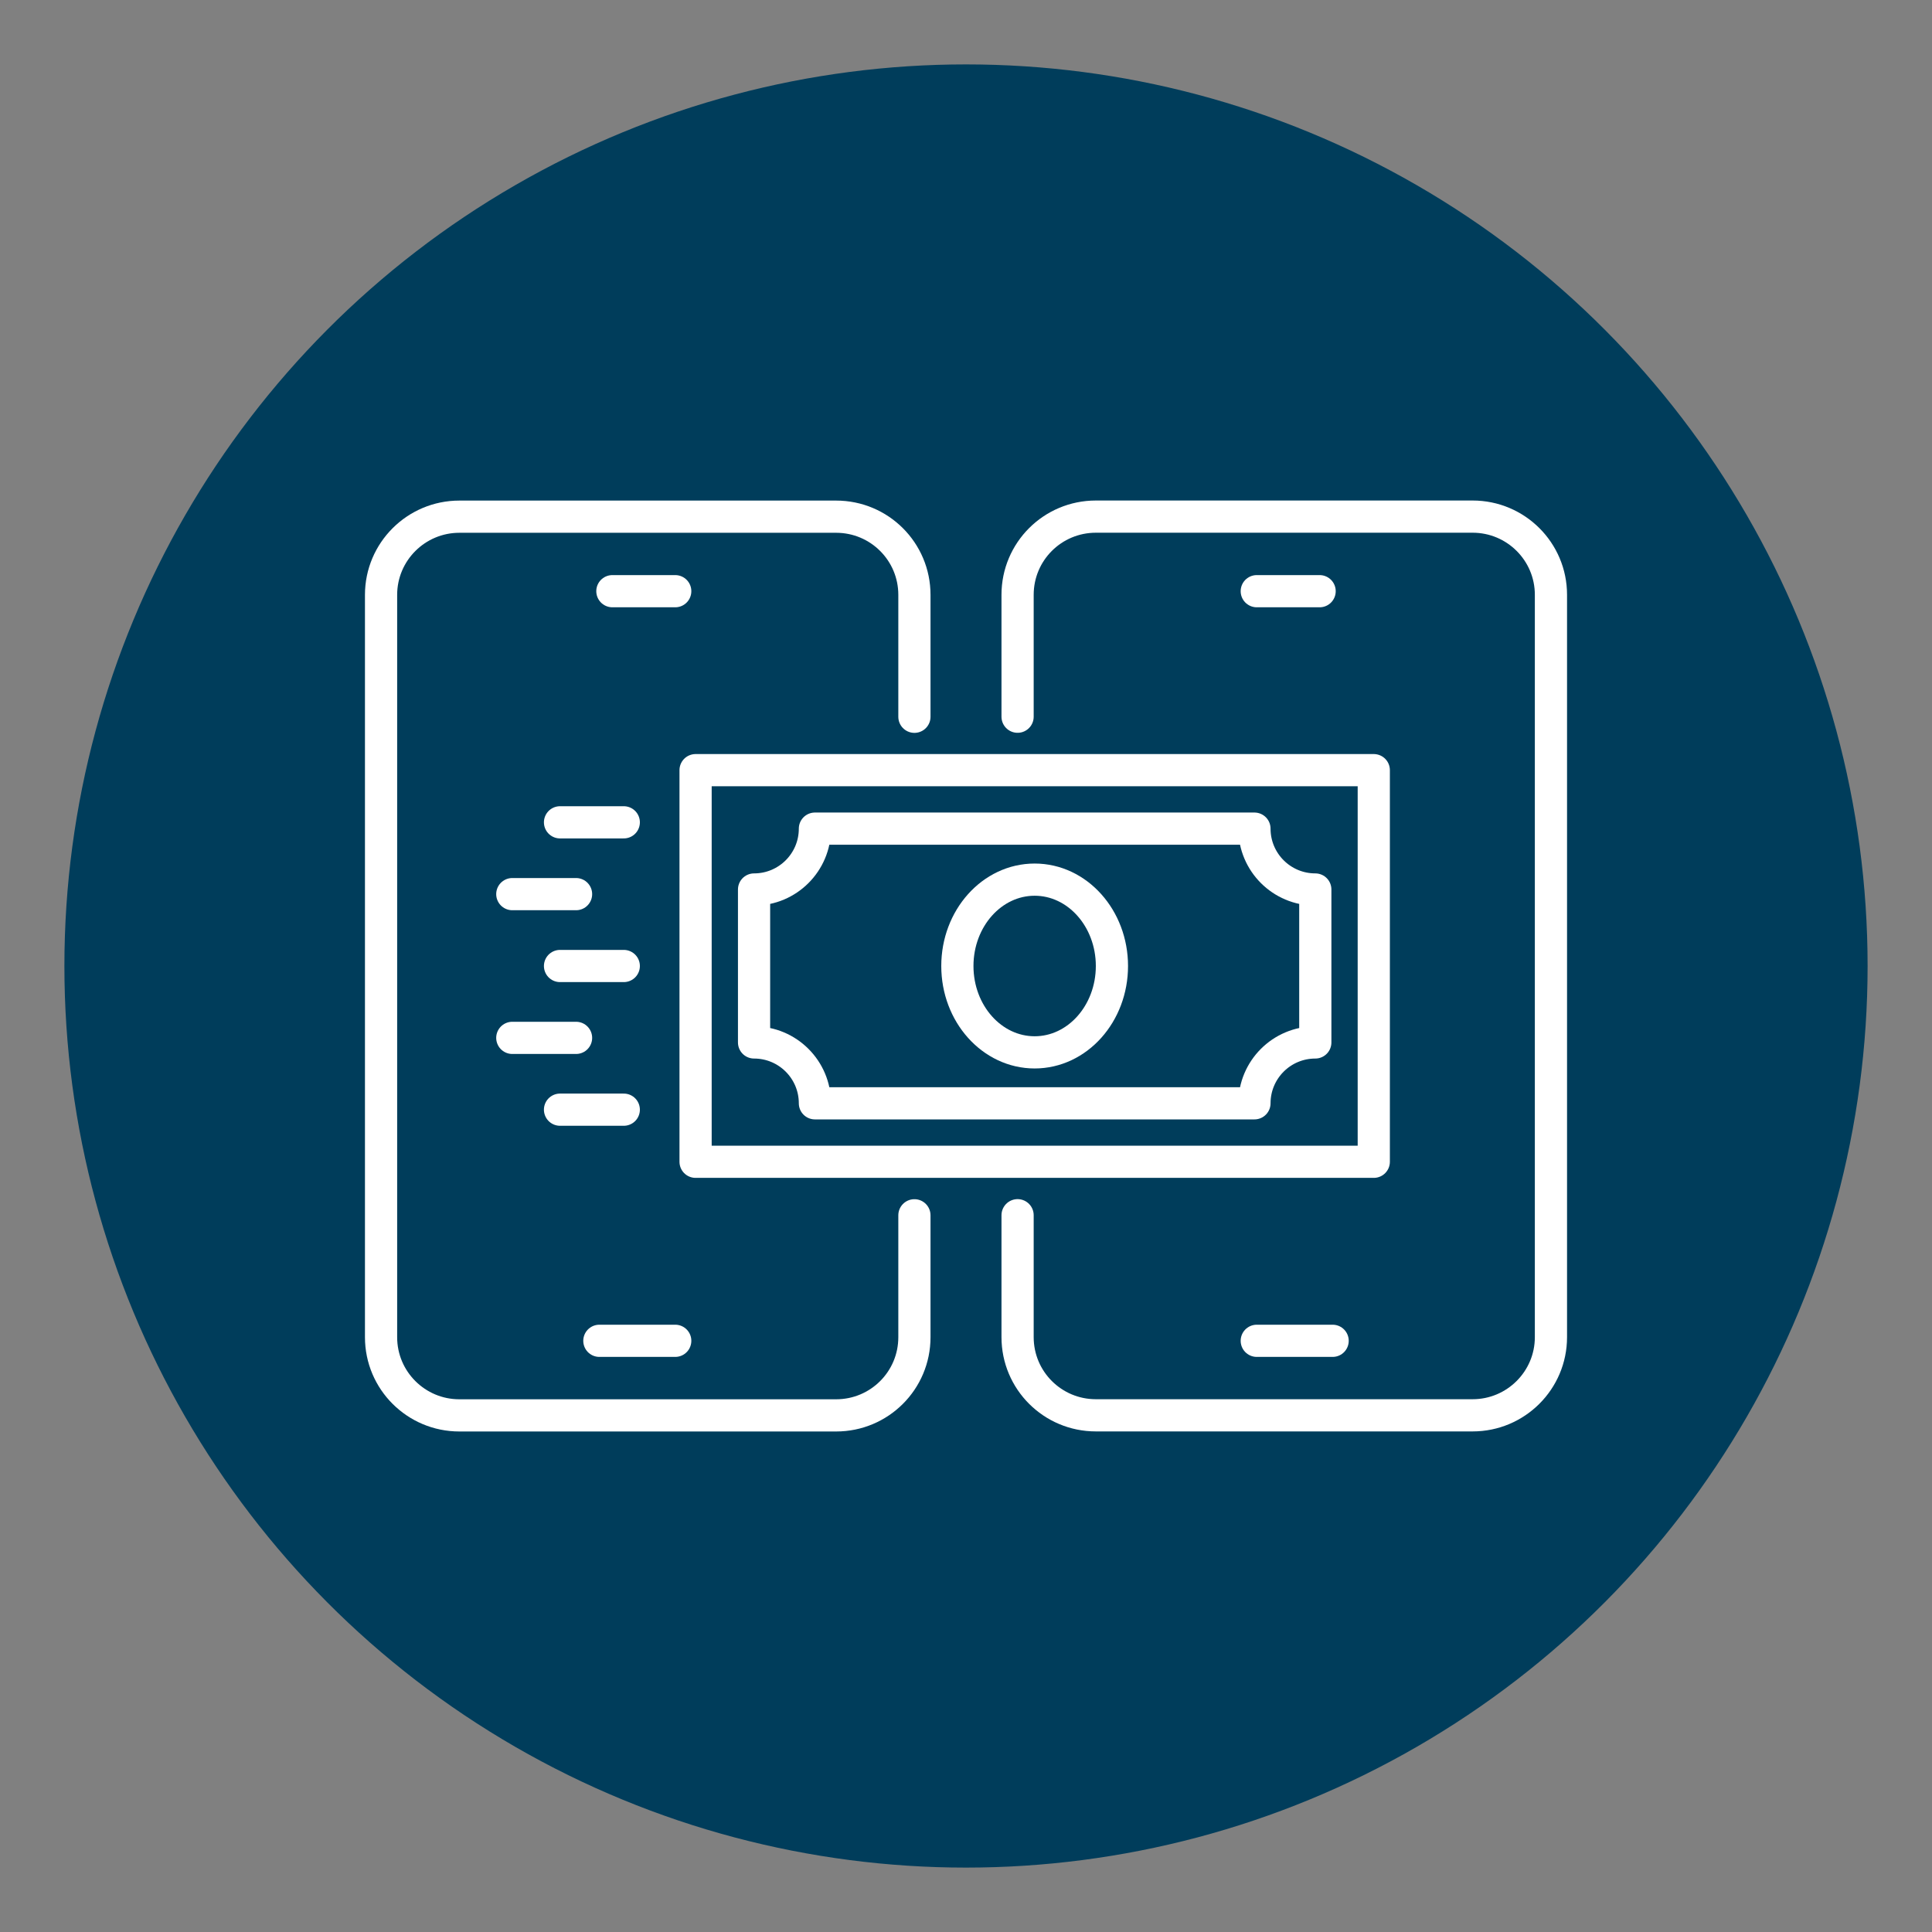
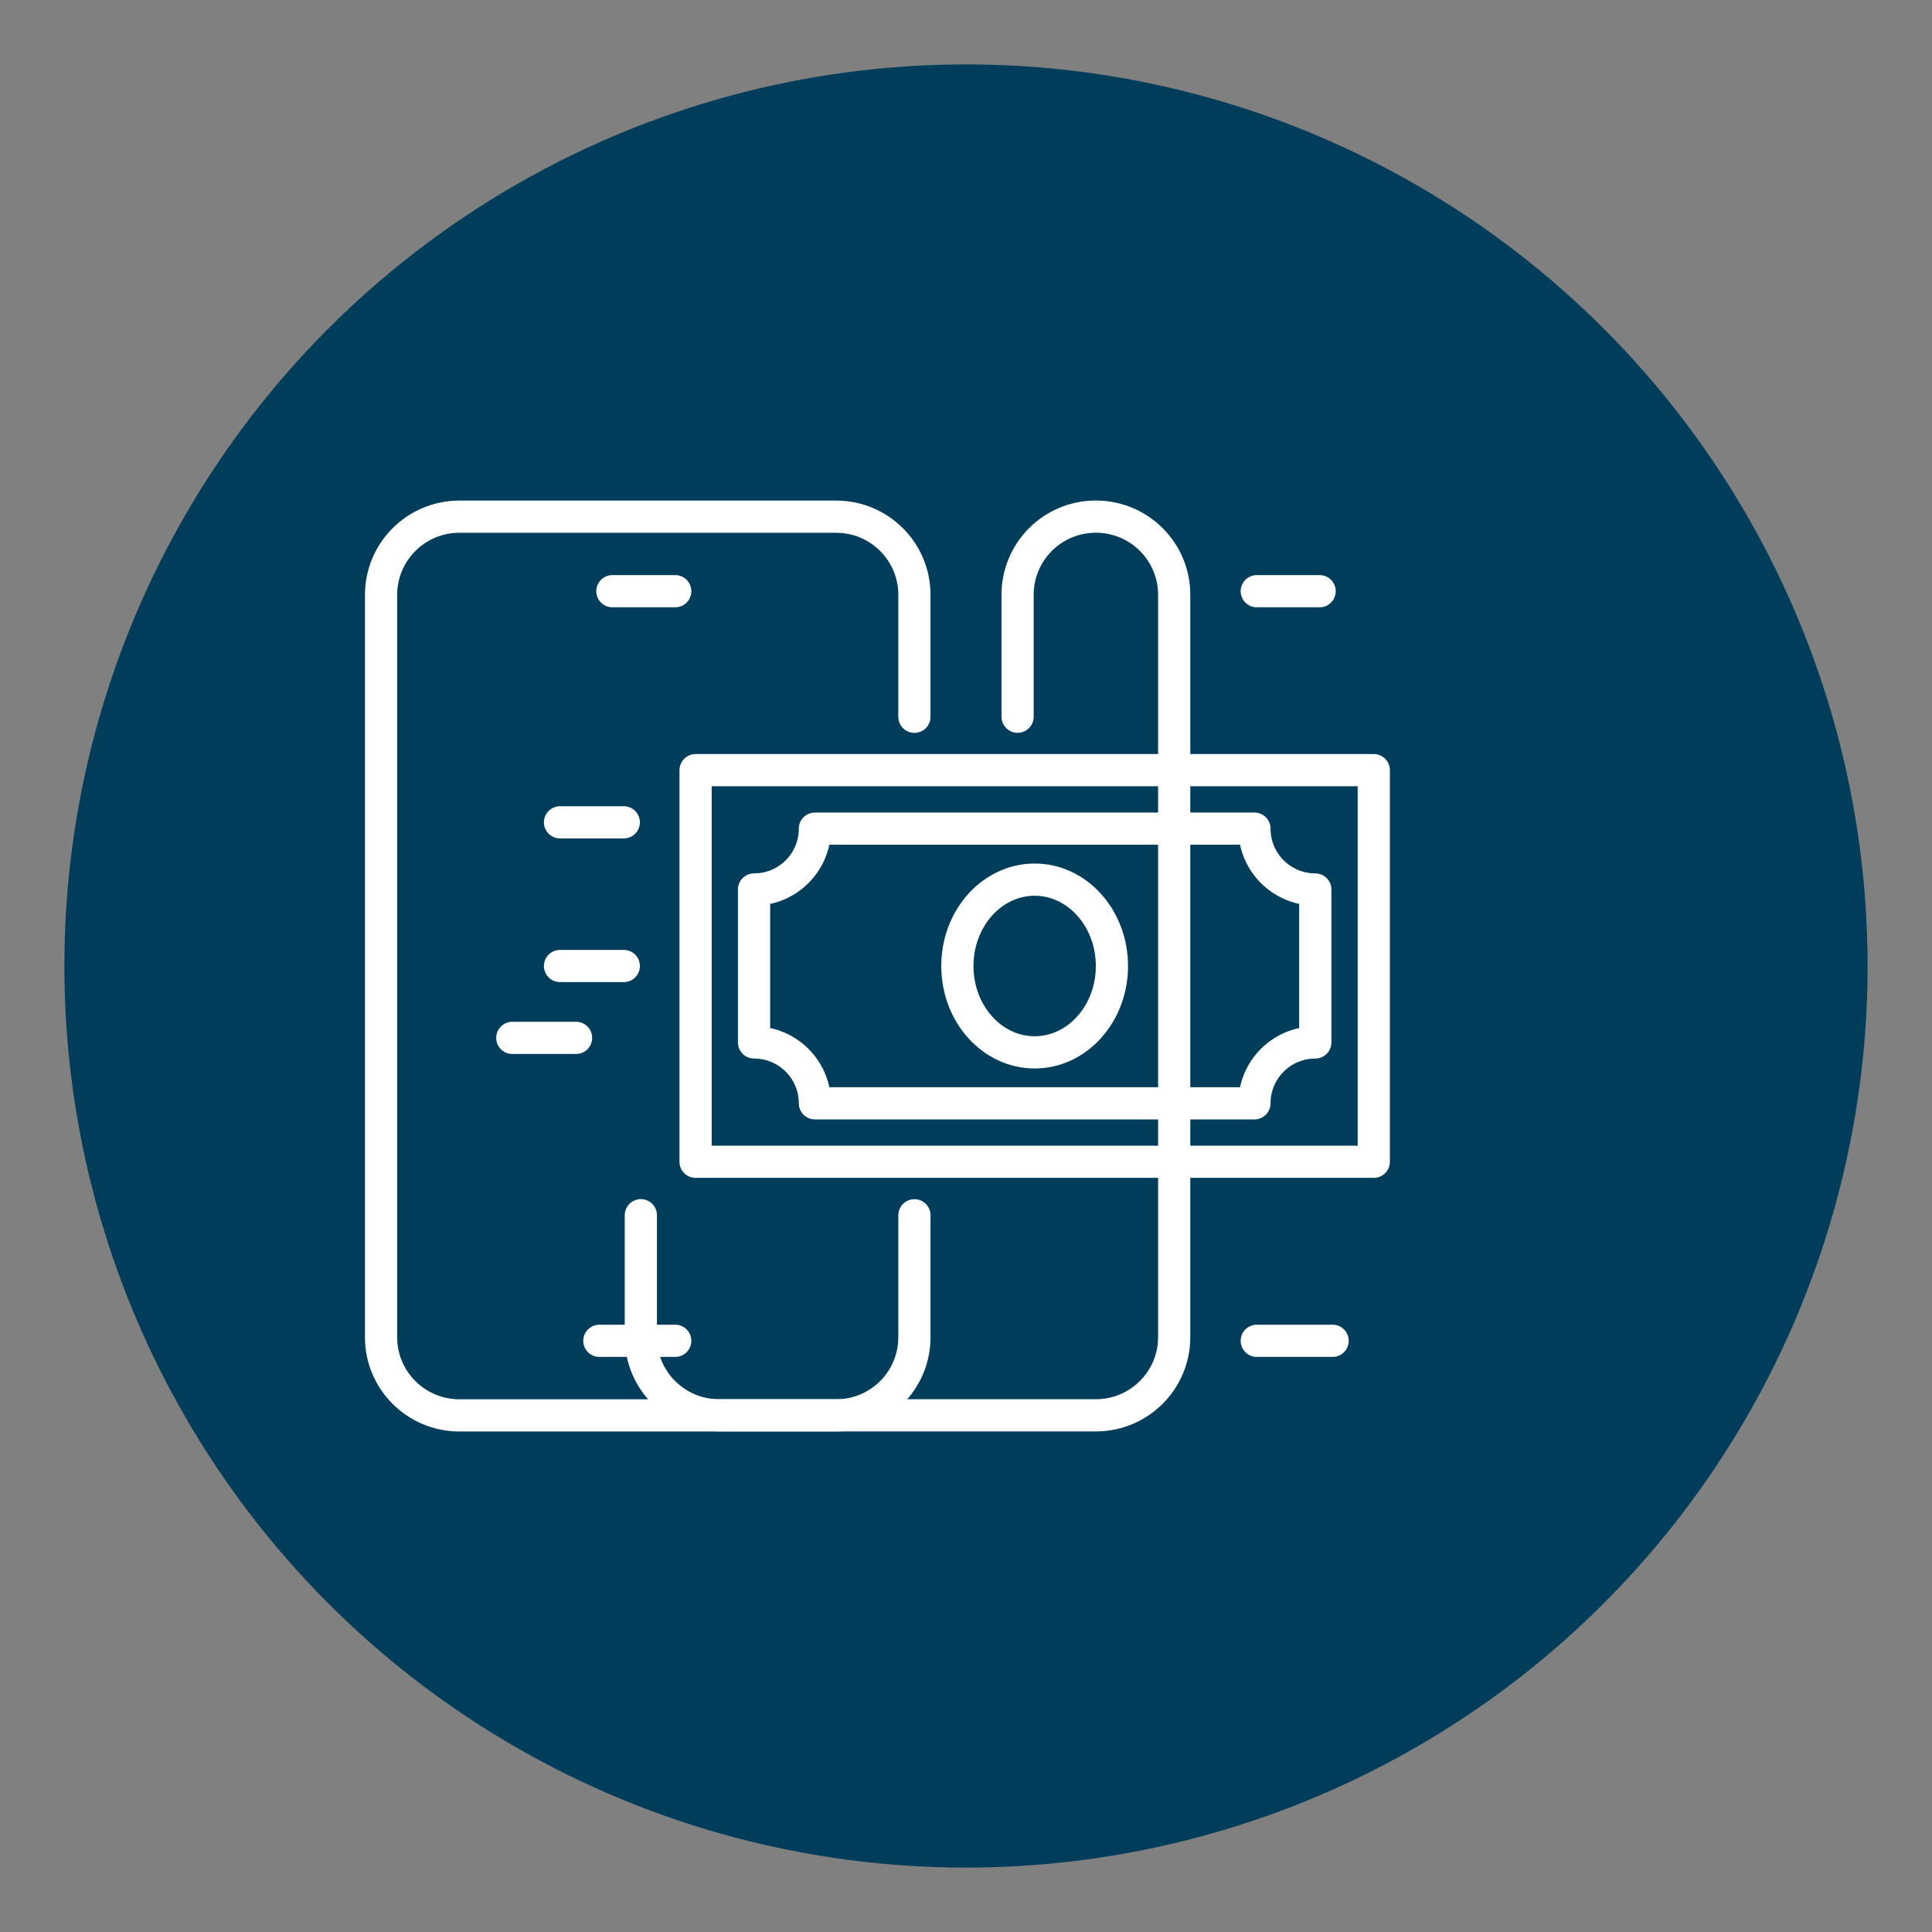
<svg xmlns="http://www.w3.org/2000/svg" id="icons-process-intelligence-03" viewBox="0 0 300 300">
  <rect x="0" y="0" width="300" height="300" fill="#808080" stroke="none" />
  <defs>
    <style>      .cls-1 {        fill: #003d5b;      }      .cls-2 {        fill: none;        stroke: #fff;        stroke-linecap: round;        stroke-linejoin: round;        stroke-width: 5px;      }    </style>
  </defs>
  <circle class="cls-1" cx="150" cy="150" r="140" />
  <g>
    <path class="cls-2" d="M141.99,188.71v18.93c0,6.71-5.43,12.14-12.16,12.14h-58.5c-6.71,0-12.16-5.43-12.16-12.14v-115.27c0-6.71,5.46-12.14,12.16-12.14h58.5c6.73,0,12.16,5.43,12.16,12.14v18.93" />
-     <path class="cls-2" d="M158.01,111.29v-18.93c0-6.71,5.43-12.14,12.16-12.14h58.5c6.71,0,12.16,5.43,12.16,12.14v115.27c0,6.71-5.46,12.14-12.16,12.14h-58.5c-6.73,0-12.16-5.43-12.16-12.14v-18.93" />
+     <path class="cls-2" d="M158.01,111.29v-18.93c0-6.71,5.43-12.14,12.16-12.14c6.71,0,12.16,5.43,12.16,12.14v115.27c0,6.71-5.46,12.14-12.16,12.14h-58.5c-6.73,0-12.16-5.43-12.16-12.14v-18.93" />
    <line class="cls-2" x1="195.15" y1="208.2" x2="206.93" y2="208.2" />
    <line class="cls-2" x1="204.91" y1="91.8" x2="195.15" y2="91.8" />
    <line class="cls-2" x1="104.85" y1="208.2" x2="93.07" y2="208.2" />
    <line class="cls-2" x1="95.09" y1="91.8" x2="104.85" y2="91.8" />
    <rect class="cls-2" x="108.01" y="119.59" width="105.31" height="60.81" />
    <path class="cls-2" d="M117.09,161.87v-23.75c5.22,0,9.45-4.23,9.45-9.45h68.25c0,5.22,4.23,9.45,9.45,9.45v23.75c-5.22,0-9.45,4.23-9.45,9.45h-68.25c0-5.22-4.23-9.45-9.45-9.45Z" />
    <ellipse class="cls-2" cx="160.66" cy="150" rx="12" ry="13.41" />
    <g>
      <line class="cls-2" x1="86.96" y1="150" x2="96.86" y2="150" />
      <line class="cls-2" x1="86.96" y1="127.69" x2="96.86" y2="127.69" />
-       <line class="cls-2" x1="79.55" y1="138.84" x2="89.45" y2="138.84" />
      <line class="cls-2" x1="79.55" y1="161.16" x2="89.45" y2="161.16" />
-       <line class="cls-2" x1="86.96" y1="172.31" x2="96.86" y2="172.31" />
    </g>
  </g>
</svg>